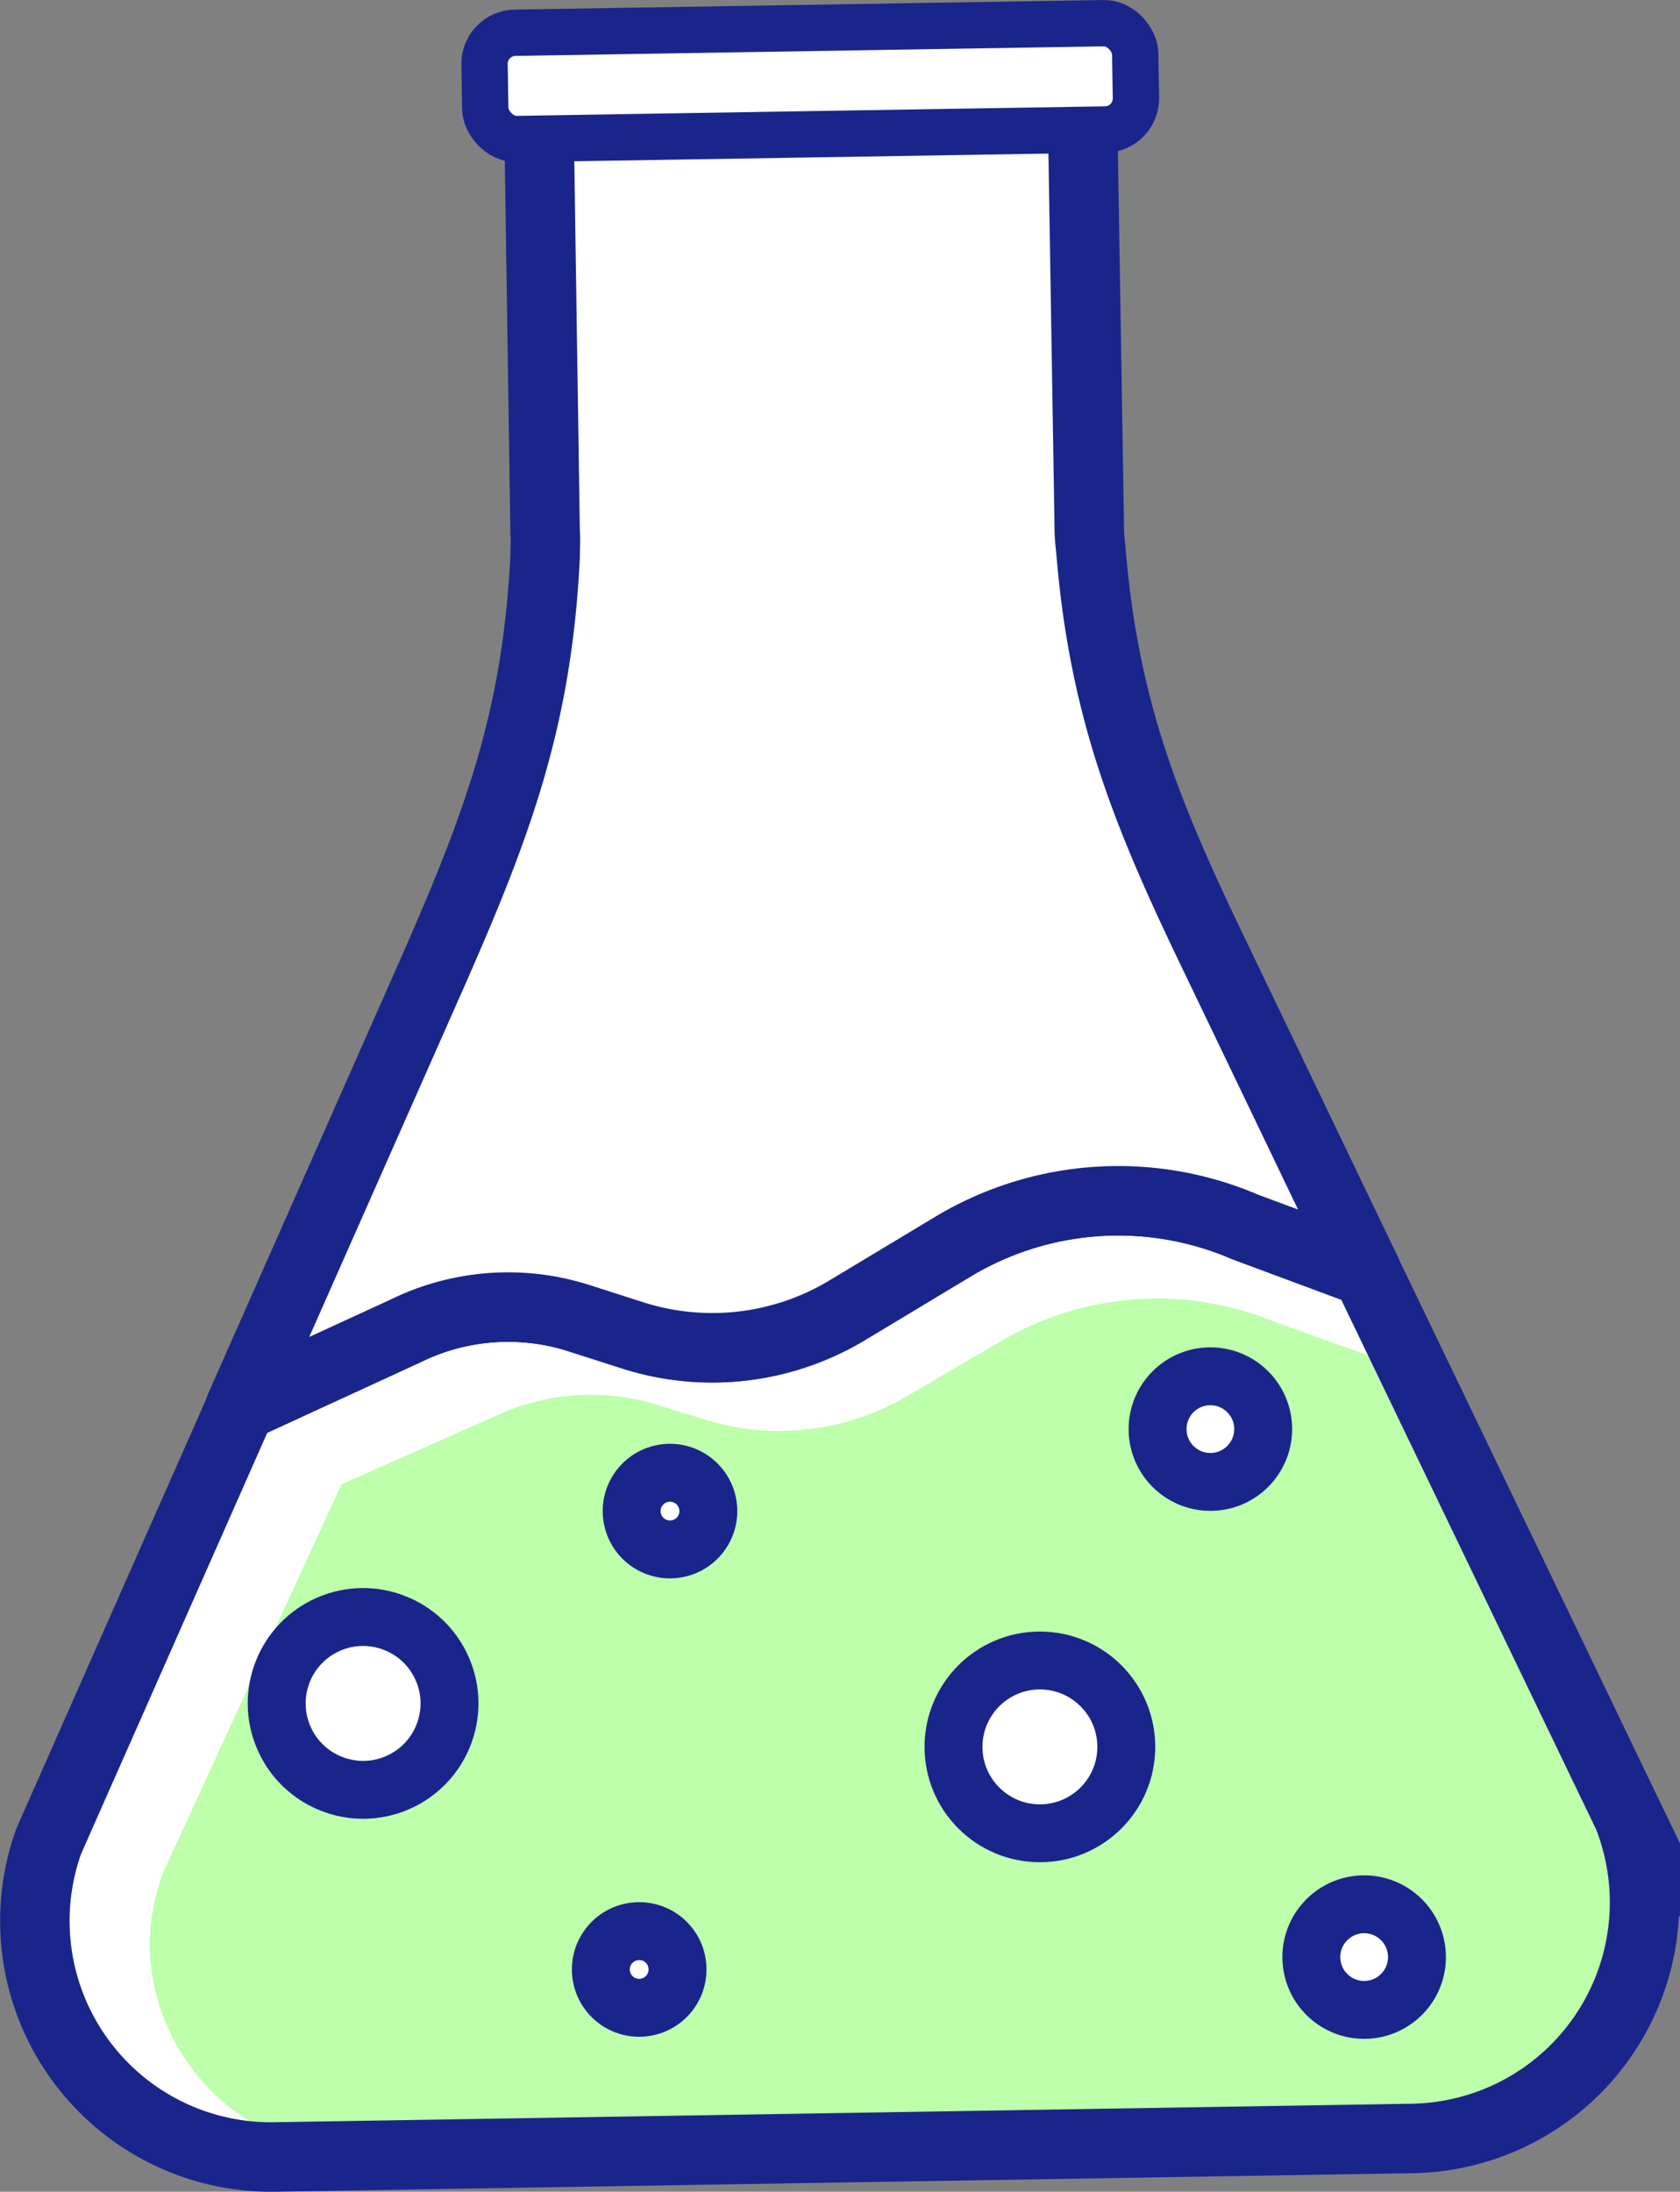
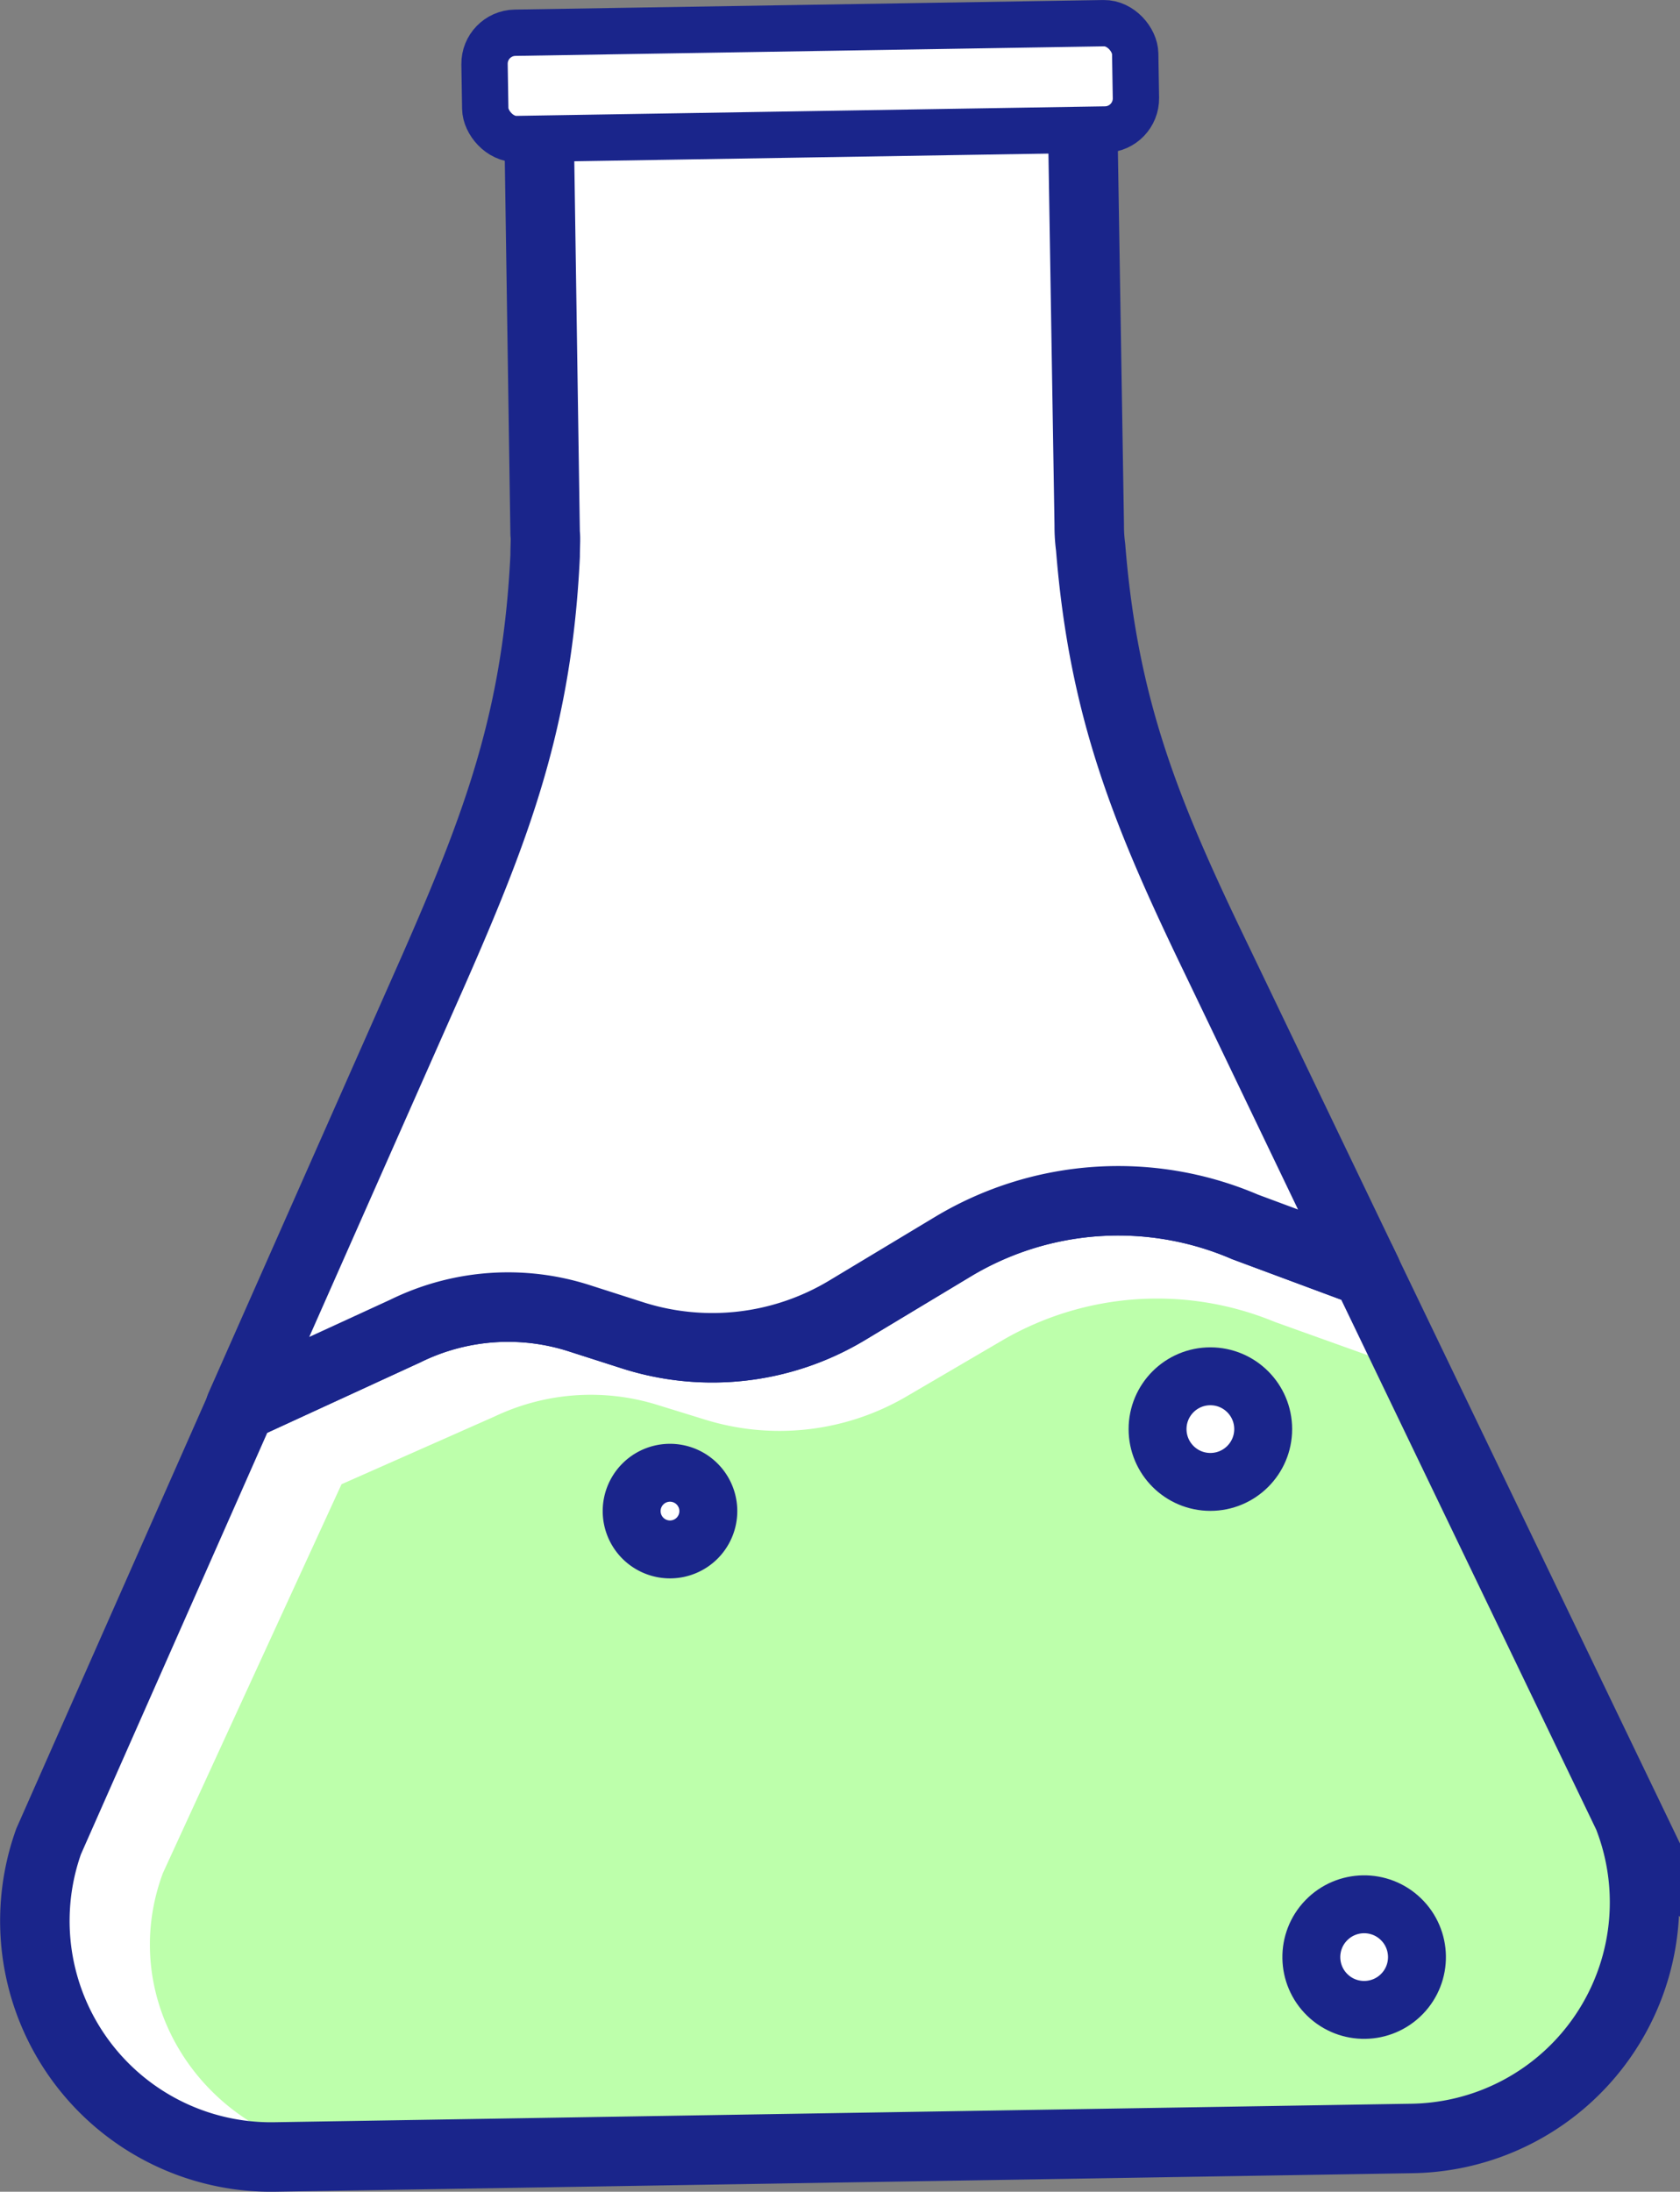
<svg xmlns="http://www.w3.org/2000/svg" id="Layer_1" data-name="Layer 1" viewBox="0 0 145.06 189.25">
  <rect x="0" y="0" width="145.06" height="189.25" fill="#808080" stroke="none" />
  <defs>
    <style>.cls-1,.cls-4,.cls-5,.cls-6{fill:#fff;}.cls-1,.cls-3,.cls-4,.cls-5,.cls-6{stroke:#1a258b;}.cls-1,.cls-3{stroke-miterlimit:10;}.cls-1{stroke-width:0.75px;}.cls-2{fill:#bdffab;}.cls-3{fill:none;}.cls-3,.cls-4{stroke-width:6px;}.cls-4,.cls-5,.cls-6{stroke-linejoin:round;}.cls-5{stroke-width:4px;}.cls-6{stroke-width:5px;}</style>
  </defs>
  <title>Artboard 5</title>
  <path class="cls-1" d="M122,184.65l-98.24,1.6A20.39,20.39,0,0,1,4.2,159l16.59-37.53L35,114.93a20.08,20.08,0,0,1,15.08-1.08l4.43,1.42a22.58,22.58,0,0,0,18.6-2.11l9.19-5.53a27.71,27.71,0,0,1,25.2-1.69l10.49,3.9,22.59,46.95A20.39,20.39,0,0,1,122,184.65Z" />
  <path class="cls-2" d="M123.43,184.63,32.2,186.11c-13.22.22-22.58-12.35-18.14-24.36l15.43-33.59,13.24-5.86a19.34,19.34,0,0,1,14-1l4.11,1.27a21.71,21.71,0,0,0,17.28-1.9l8.54-5a26.58,26.58,0,0,1,23.4-1.53l9.73,3.49,21,42C145.59,171.55,136.66,184.41,123.43,184.63Z" />
  <path class="cls-3" d="M122,184.65l-98.24,1.6A20.39,20.39,0,0,1,4.2,159l16.59-37.53L35,114.93a20.08,20.08,0,0,1,15.08-1.08l4.43,1.42a22.58,22.58,0,0,0,18.6-2.11l9.19-5.53a27.71,27.71,0,0,1,25.2-1.69l10.49,3.9,22.59,46.95A20.39,20.39,0,0,1,122,184.65Z" />
  <path class="cls-4" d="M118,109.84l-10.49-3.9a27.71,27.71,0,0,0-25.2,1.69l-9.19,5.53a22.58,22.58,0,0,1-18.6,2.11l-4.43-1.42A20.08,20.08,0,0,0,35,114.93l-14.25,6.55L37.36,83.94C43,71.12,46.4,62,47.07,48c0-.88.06-1.54,0-1.93L46.49,7.38l46.93-.76.63,38.7c0,.39,0,1,.12,1.93,1.12,14,4.79,23,10.87,35.59Z" />
  <rect class="cls-5" x="41.86" y="2.41" width="56.19" height="9.18" rx="2.68" transform="translate(-0.1 1.14) rotate(-0.93)" />
  <circle class="cls-6" cx="117.79" cy="168.98" r="4.56" transform="translate(-85.55 136.09) rotate(-45.93)" />
  <circle class="cls-6" cx="104.51" cy="123.4" r="4.56" />
-   <path class="cls-6" d="M58.5,170a3.31,3.31,0,1,1-3.36-3.25A3.3,3.3,0,0,1,58.5,170Z" />
  <path class="cls-6" d="M61.16,130.42a3.31,3.31,0,1,1-3.36-3.25A3.31,3.31,0,0,1,61.16,130.42Z" />
-   <circle class="cls-6" cx="31.35" cy="147.09" r="7.46" transform="translate(-55.9 24.59) rotate(-23.43)" />
-   <circle class="cls-6" cx="89.79" cy="150.84" r="7.46" />
</svg>